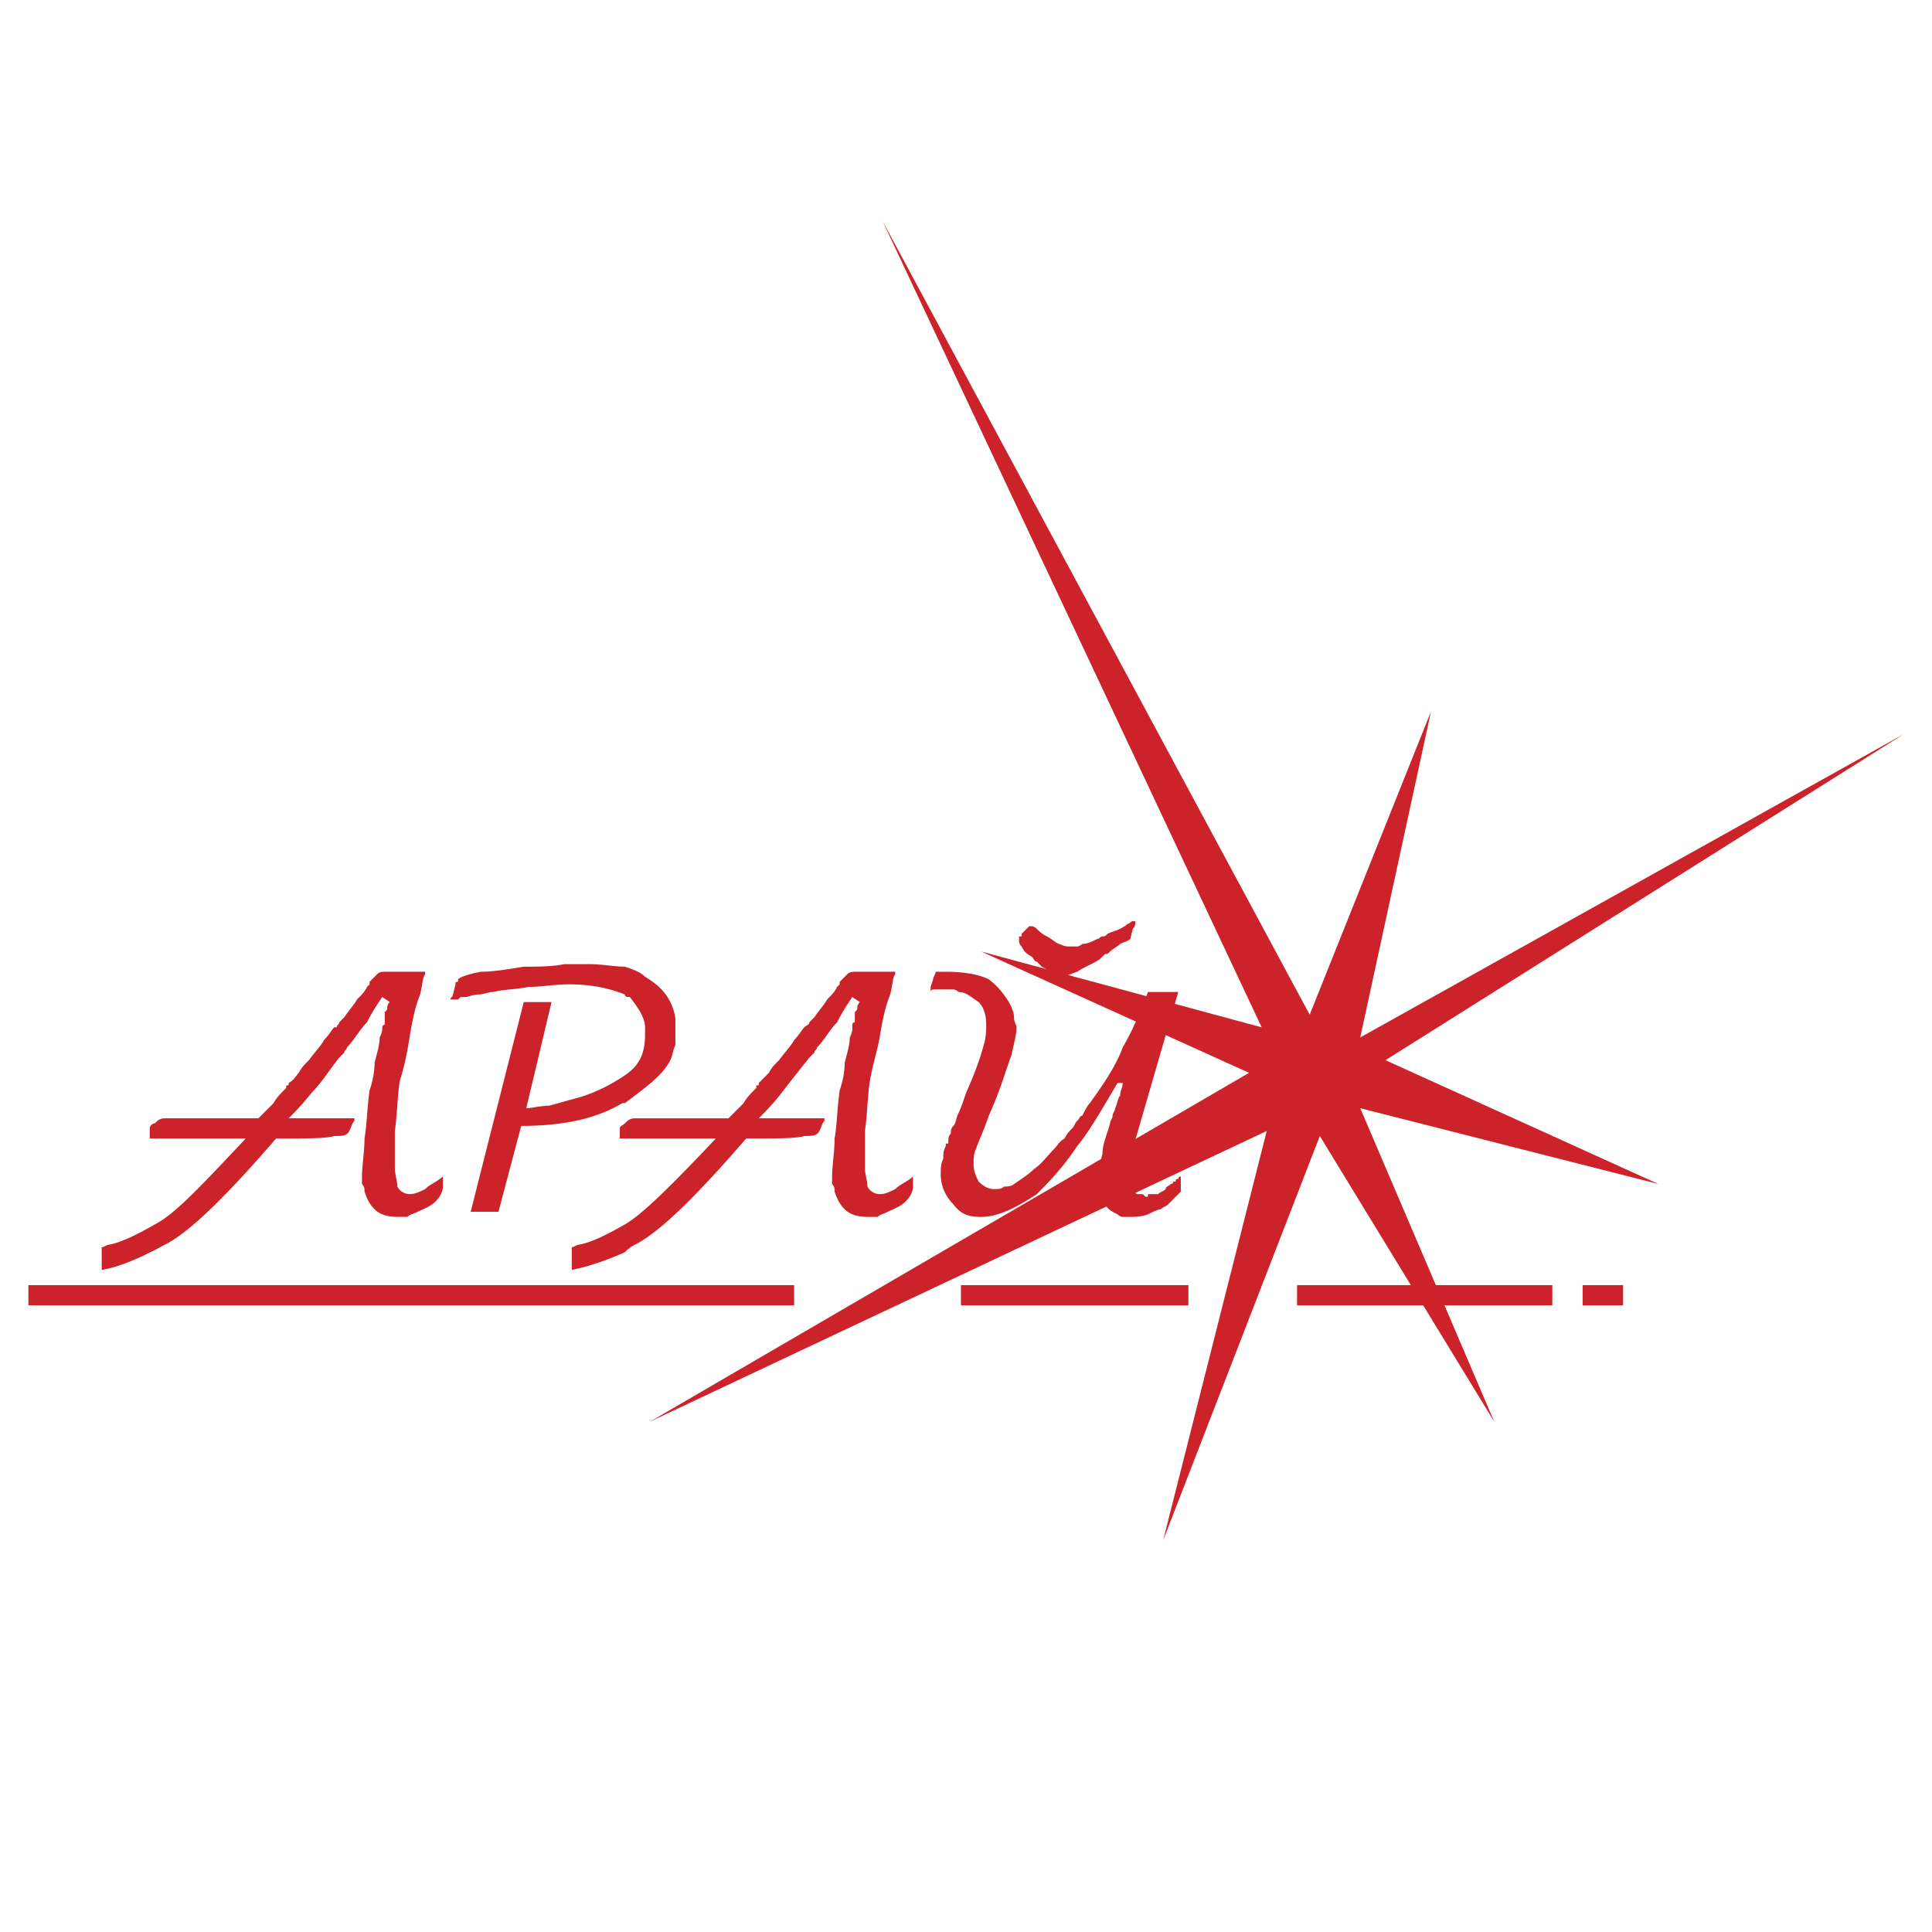
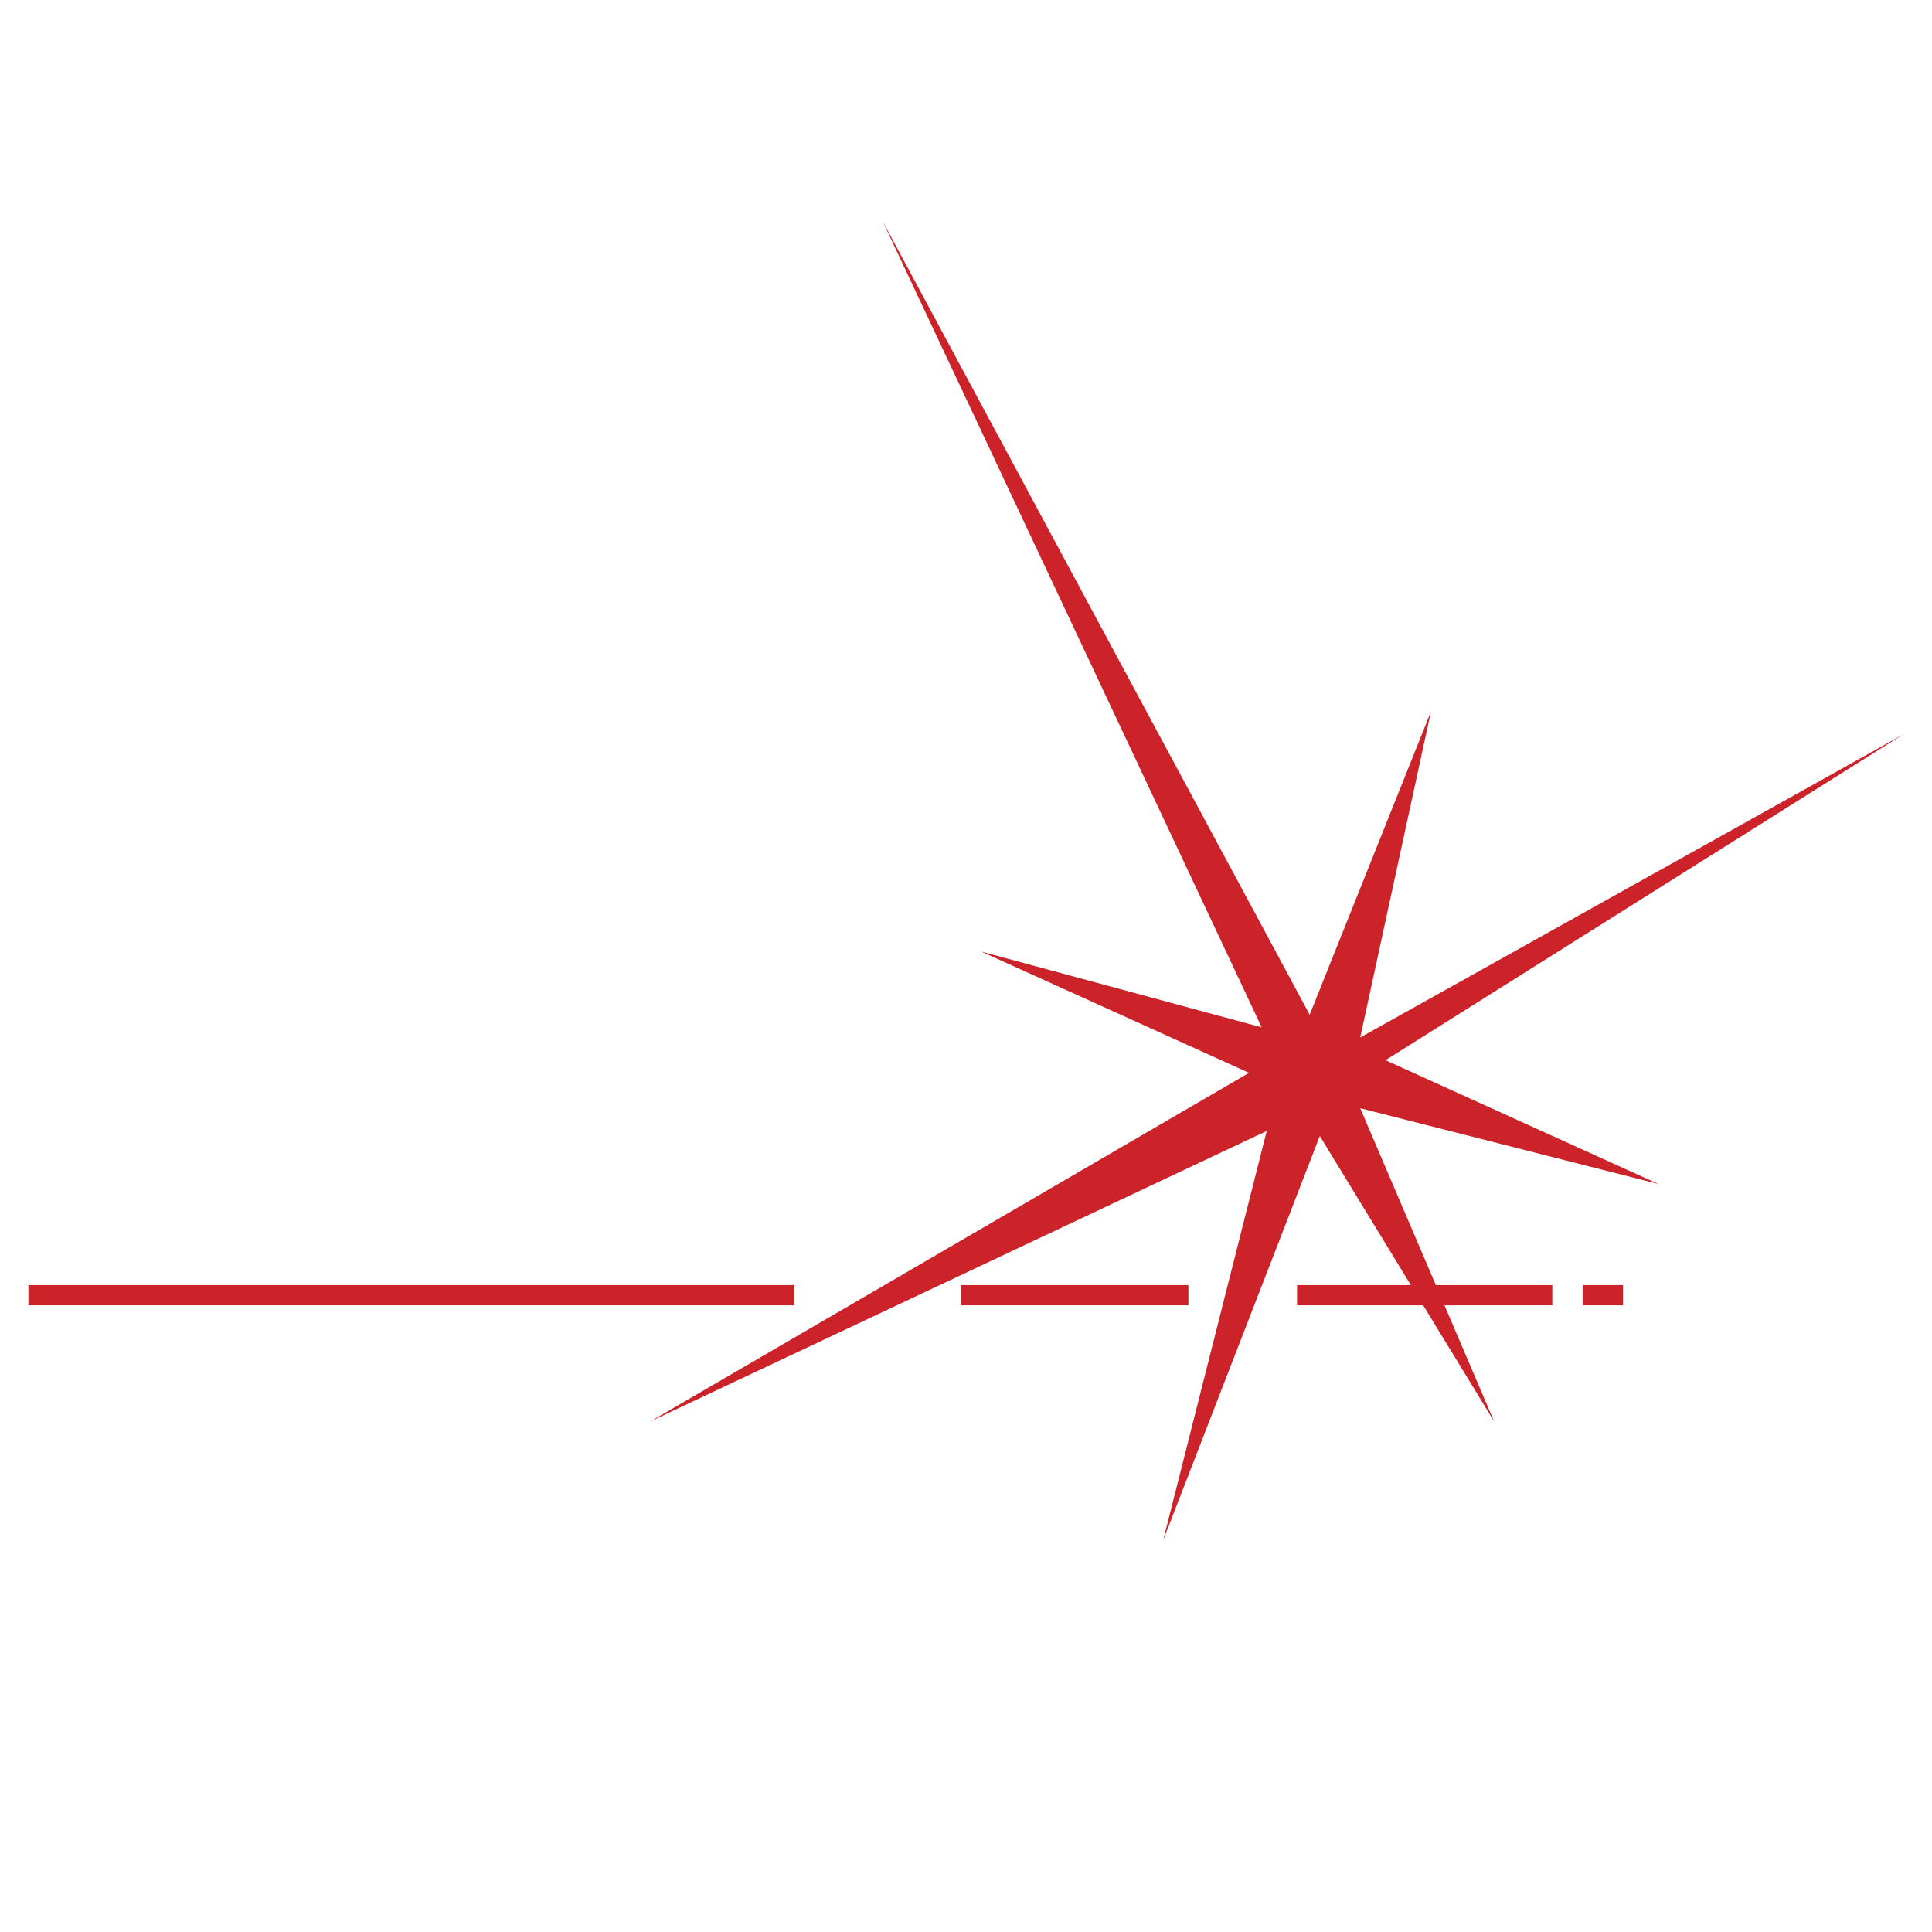
<svg xmlns="http://www.w3.org/2000/svg" viewBox="0 0 192.756 192.756">
  <title>Aray - SVG vector logo - www.oklogos.com</title>
  <g fill-rule="evenodd" clip-rule="evenodd">
    <path fill="#fff" d="M0 0h192.756v192.756H0V0z" />
-     <path d="M107.473 114.348v-2.521c.252-.252.252-.504.504-.504.252-.504.504-1.008.756-1.26 1.262-1.766 2.521-3.531 3.277-5.547 1.01-1.766 1.766-3.531 2.521-5.547h3.025l-4.537 15.633v1.008c-.254.252-.254.252-.254.504v1.514c0 .504 0 .756.254 1.008.252.252.252.504.504.504h.504l.252.252h.252v-.252h1.01c.252-.252.504-.252.756-.504 0-.252.252-.252.504-.504 0 0 .252 0 .252-.252h.252c0-.252 0-.252.252-.252 0 0 0-.252.252-.252v1.512l-1.008 1.01-.252.252c-.252.252-.504.252-.756.504-.252 0-.758.252-1.262.504-.756.252-1.26.252-1.766.252h-.756s-.252 0-.504-.252c-.504-.252-1.008-.504-1.26-1.008-.506-.758-.758-1.514-.758-2.773 0-.506.252-1.262.506-2.27 0-1.01.504-2.018.756-3.025 0-.254.252-.506.252-.758s.252-.504.252-.756c.252-.504.252-1.008.504-1.262 0-.504.252-.756.252-1.26h-.504c-1.511 2.52-2.773 4.79-4.032 6.302zm0-17.397v-2.522s.252 0 .504-.252c.504 0 1.008-.252 1.512-.504.252 0 .252-.252.506-.252.252 0 .252 0 .504-.252.504-.252.756-.252 1.26-.504s.756-.504.756-.504c.252 0 .252-.252.506-.252h.252v.252s0 .252-.252.504l-.254 1.008c-.252.252-.504.252-1.008.504-.252.252-.756.504-1.008.756s-.252.252-.504.252l-.506.504c-.757.505-1.512.757-2.268 1.262zm0-2.522v2.522c-.758.252-1.262.504-1.514.504s-.504-.252-1.008-.252c-.252-.252-.506-.504-1.01-.757l-.504-.504c-.252 0-.252-.252-.504-.504-.504-.252-.756-.504-1.01-1.009-.252-.252-.252-.504-.252-.504v-.505h.252v-.252l.254-.252.504-.504h.252s.252 0 .504.252.504.504 1.008.756c.506.252 1.01.757 1.262.757.504.252.756.252 1.008.252h.758zm0 17.397c-.254.254-.254.506-.506.758s-.504.504-.756 1.008c-.504.252-.756.756-1.008 1.01-.758.756-1.262 1.512-2.018 2.016-.504.504-1.262 1.01-2.018 1.514-.252.252-.756.252-1.008.252-.252.252-.504.252-1.01.252-.504 0-1.008-.252-1.512-.756-.252-.504-.504-1.01-.504-1.766 0-.504 0-1.008.252-1.512.252-.758.756-1.766 1.26-3.279 1.262-2.773 1.766-4.791 2.27-6.051.252-1.262.504-2.018.504-2.773 0-.252-.252-.504-.252-1.008 0-.506-.252-1.01-.504-1.514-.504-.756-1.008-1.514-2.018-2.27-1.008-.504-2.52-.756-4.285-.756h-1.008c0 .252-.252.504-.252.756l-.252.756v.506c0-.254.252-.254.504-.254h1.764s.252 0 .504.254c.756 0 1.259.504 2.017 1.008.504.504.756 1.26.756 2.27 0 .504 0 1.26-.252 2.018-.252 1.008-.756 2.52-1.764 4.789-.252.758-.504 1.514-.756 2.018-.252.504-.252 1.01-.504 1.262s-.252.504-.252.756c-.252.252-.252.504-.252 1.008h-.252v.252c-.252.506-.252.758-.252 1.262-.252.504-.252 1.008-.252 1.512 0 1.262.504 2.27 1.261 3.027.757 1.008 1.513 1.26 2.773 1.26 1.512 0 3.277-.756 5.547-2.27 1.008-1.008 2.521-2.521 4.035-4.791v-2.524zm-45.134 13.112v-2.773c1.766-1.008 4.791-4.033 9.077-8.572H62.593h-.252v-1.512c.252-.254.504-.506 1.009-.506h9.329l1.513-1.512c.252-.504.757-1.01 1.261-1.514v-.252c.252 0 .252 0 .252-.252l1.009-1.008c.252-.506.504-.758 1.009-1.262.756-1.008 1.261-1.512 1.513-2.018.504-.504.757-1.008 1.009-1.26s.504-.252.504-.504l.504-.504c.504-.758 1.009-1.262 1.261-1.766.504-.504.756-.756 1.008-1.262l.252-.252v-.252l.756-.756c.252-.252.504-.252 1.009-.252H89.32v.252c-.252.252-.252 1.008-.504 2.018-.504 1.26-.757 2.521-1.009 4.033-.252 1.514-.756 3.025-1.008 4.539-.252 1.512-.252 3.277-.504 5.043v3.782c0 .504.252 1.262.252 1.766.252.504.756.756 1.26.756s1.009-.252 1.513-.504c.504-.504 1.26-.756 1.765-1.26v1.008c0 .504-.252 1.008-.756 1.514-.504.504-1.261.756-1.765 1.008s-.756.252-1.008.504h-1.008c-1.009 0-1.766-.252-2.27-.756s-.756-1.01-1.009-1.766c0-.252 0-.504-.252-.756v-.756c0-1.01.252-2.521.252-3.783.252-1.512.252-3.025.504-4.791.252-.756.504-1.764.504-2.773.252-1.008.504-1.764.504-2.521.252-.504.252-.756.252-.756v-.504c0-.252.252-.252.252-.252v-.758-.252c.252-.252.252-.252.252-.504 0 0 0-.252.252-.504l-.756-.504c-.504.756-1.008 1.512-1.513 2.521-.756.756-1.261 1.764-2.017 2.521 0 .252-.252.252-.252.504l-.504.504c-1.008 1.26-2.017 2.521-2.773 3.529a27.503 27.503 0 0 1-2.27 2.521H82.26v.252c-.252.254-.252.506-.504 1.01s-.756.504-1.513.504c-.756.252-2.773.252-5.799.252-4.791 5.547-8.573 9.33-11.094 10.59-.506.254-.758.506-1.011.758zm0-14.876c2.018-1.514 3.782-2.773 4.539-4.287.252-.504.252-1.008.504-1.512v-1.262-1.26c0-.506-.252-1.262-.504-1.766-.504-1.008-1.261-1.766-2.521-2.521-.504-.504-1.261-.756-2.018-1.009v2.774c0 .252.252.252.504.252.757 1.008 1.513 2.018 1.513 3.025v.756c0 1.766-.504 3.025-2.018 4.035v2.775h.001zm-27.735 1.512h.756v.252c-.252.254-.252.506-.504 1.01s-.756.504-1.513.504c-.756.252-2.774.252-5.799.252-4.791 5.547-8.573 9.33-11.094 10.59-2.773 1.514-4.791 2.27-6.303 2.521v-1.766-.252-.252c.252 0 .504-.252.756-.252 1.26-.252 2.773-1.008 4.539-2.018 2.017-1.008 4.791-4.033 9.077-8.572h-8.825-.756v-.504-.504c0-.252.252-.504.504-.504.252-.254.504-.506 1.008-.506h9.33l1.513-1.512c.252-.504.756-1.01 1.26-1.514v-.252c.252 0 .252 0 .252-.252.504-.252.756-.756 1.009-1.008.252-.506.504-.758 1.008-1.262.756-1.008 1.261-1.512 1.513-2.018.504-.504.756-1.008 1.008-1.26h.252c0-.252.252-.252.252-.504l.504-.504c.504-.758 1.009-1.262 1.261-1.766.504-.504.757-.756 1.009-1.262l.252-.252v-.252l.756-.756c.252-.252.504-.252 1.009-.252H42.419v.252c-.252.252-.252 1.008-.504 2.018-.504 1.26-.757 2.521-1.009 4.033-.252 1.514-.504 3.025-1.009 4.539-.252 1.512-.252 3.277-.504 5.043v3.782c0 .504.252 1.262.252 1.766.252.504.756.756 1.261.756s1.009-.252 1.513-.504c.504-.504 1.261-.756 1.765-1.26v1.008c0 .504-.252 1.008-.756 1.514-.504.504-1.261.756-1.765 1.008-.505.252-.757.252-1.009.504h-1.009c-1.008 0-1.765-.252-2.27-.756-.504-.504-.756-1.01-1.008-1.766 0-.252 0-.504-.252-.756v-.756c0-1.01.252-2.521.252-3.783.252-1.512.252-3.025.504-4.791.252-.756.504-1.764.504-2.773.252-1.008.504-1.764.504-2.521.252-.504.252-.756.252-.756 0-.252 0-.504.252-.504v-1.01-.252c.252-.252.252-.252.252-.504 0 0 0-.252.252-.504l-.756-.504c-.504.756-1.009 1.512-1.513 2.521-.756.756-1.261 1.764-2.018 2.521 0 .252-.252.252-.252.504l-.504.504c-1.009 1.26-1.765 2.521-2.774 3.529a27.683 27.683 0 0 1-2.269 2.521h5.803v.004zm27.735-15.128v2.774c-1.26-.506-3.025-1.01-5.547-1.01-1.513 0-2.773.252-4.034.252-1.261.252-2.521.252-3.53.506-.504 0-1.008.252-1.513.252s-1.009.252-1.261.252h-.504l-.252.252h-.756c0-.252.252-.252.252-.504l.252-1.01c0-.252 0-.252.252-.252v-.252c.252-.252 1.008-.504 2.269-.756 1.261 0 2.773-.252 4.287-.505 1.513 0 2.773 0 4.034-.252h2.521c1.261.001 2.522.253 3.53.253zm0 10.843v2.773h-.252c-2.521 1.512-5.799 2.27-10.085 2.27l-2.269 8.572h-2.774l5.295-20.928h2.773l-2.521 10.59c.504 0 1.513-.252 2.269-.252 1.008-.252 1.765-.504 2.774-.756 1.765-.505 3.278-1.261 4.79-2.269zm0 4.791c-.252.252-.504.252-.504.504v1.008h.504v-1.512zm0 10.084v2.773c-2.269 1.01-4.034 1.514-5.295 1.766v-1.766-.252-.252c.252 0 .505-.252.757-.252 1.261-.251 2.774-1.007 4.538-2.017z" fill="#cc2229" />
    <path fill="#cc2229" d="M88.058 22.066l42.61 79.17 12.103-30.255-7.06 32.525 54.211-30.256-51.69 32.525 27.231 12.356-29.752-7.565 13.363 31.266-17.396-28.492-15.633 40.342 10.338-40.846-61.522 28.996 59.756-34.795-26.726-12.103 27.988 7.564-37.821-80.432z" />
    <path fill="#cc2229" d="M2.834 128.217h76.399v2.015H2.834v-2.015zM118.566 128.217H95.875v2.015h22.691v-2.015zM154.875 128.217h-25.467v2.015h25.467v-2.015zM157.9 128.217h4.034v2.015H157.9v-2.015z" />
  </g>
</svg>